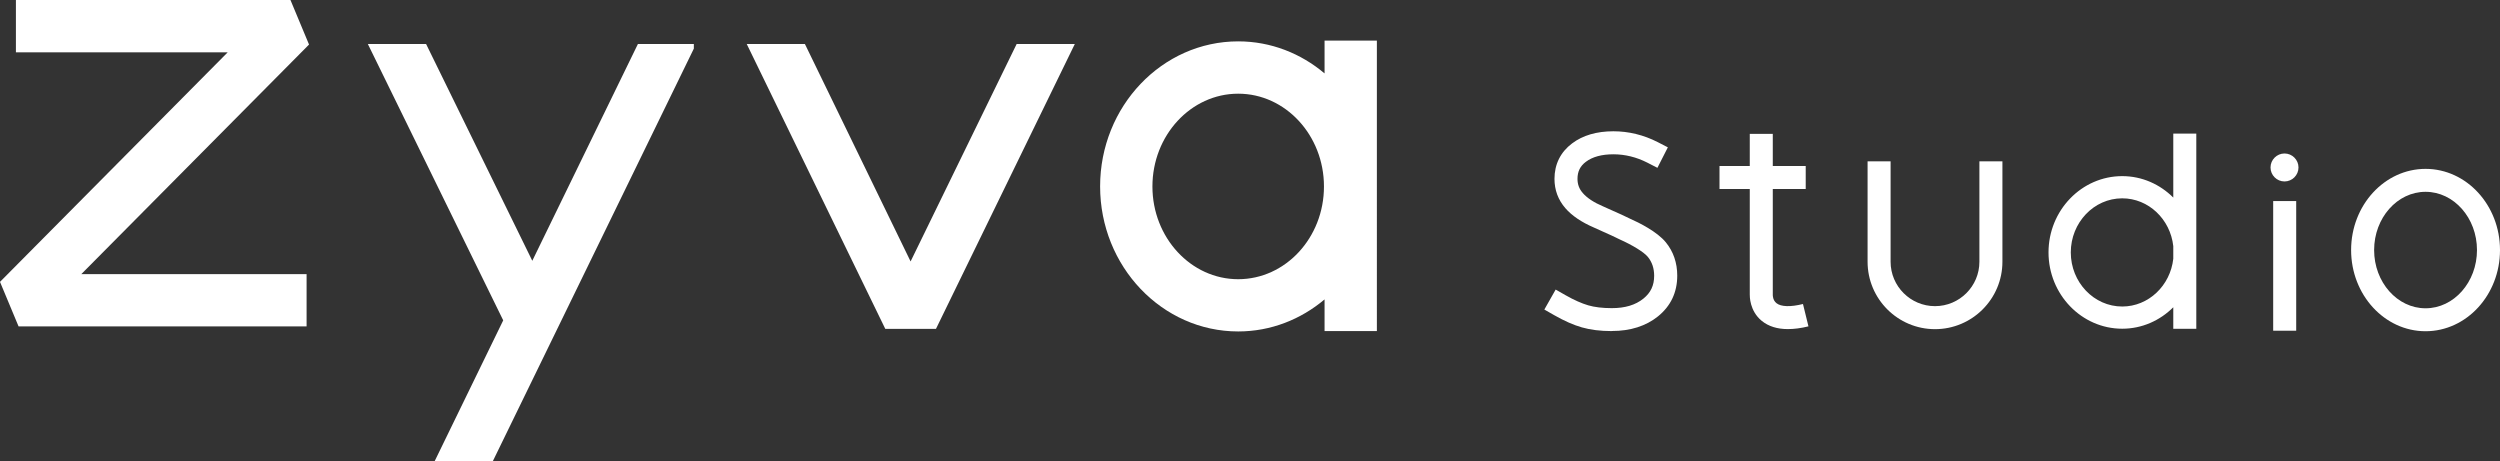
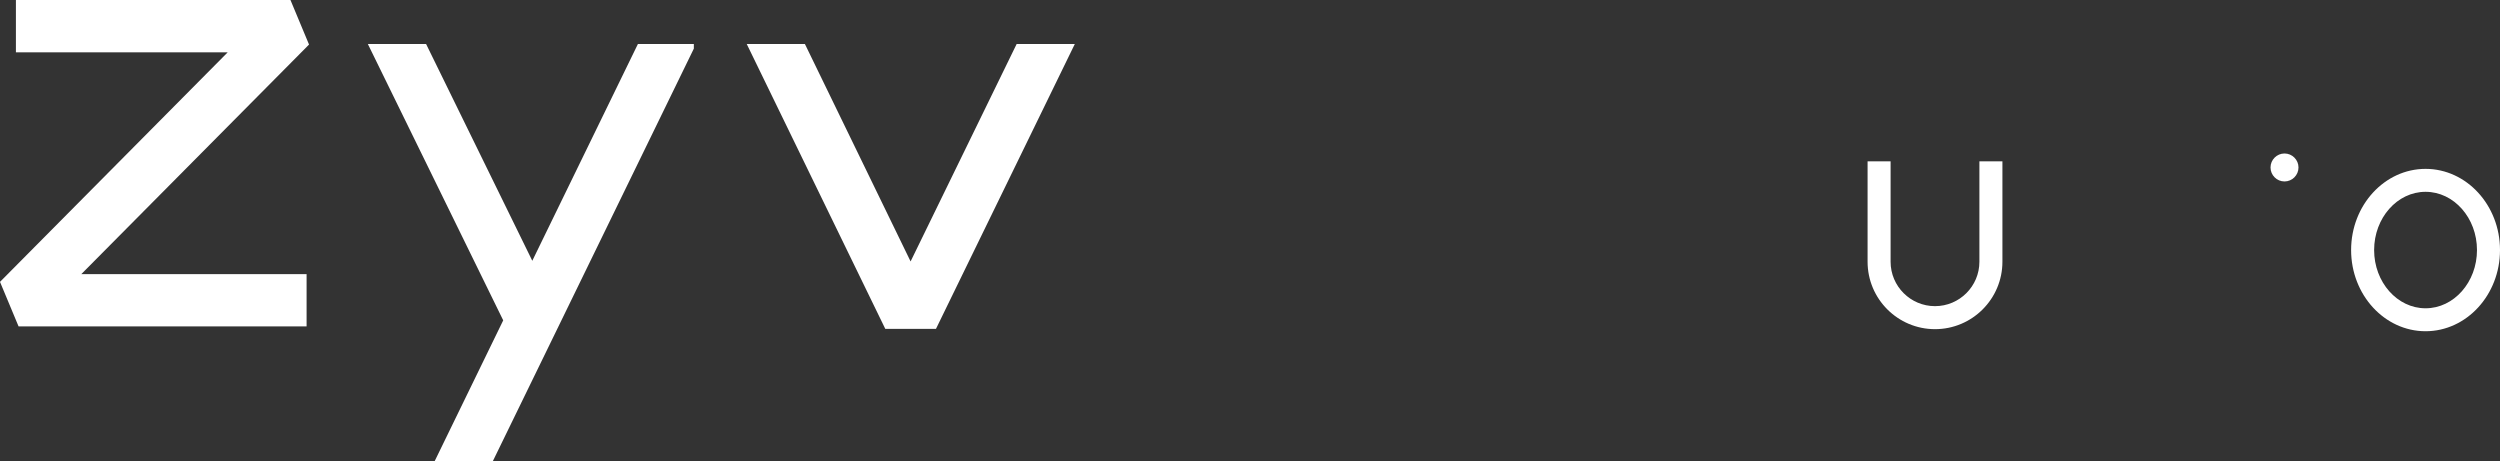
<svg xmlns="http://www.w3.org/2000/svg" id="_レイヤー_2" viewBox="0 0 337.83 62.31">
  <rect x="0" y="0" width="337.83" height="62.31" fill="#333333" stroke="none" />
  <defs>
    <style>.cls-1{fill:#fff;}</style>
  </defs>
  <g id="Isolation">
    <polygon class="cls-1" points="41.43 44.11 2.51 44.11 0 38.09 30.77 7.07 2.15 7.07 2.15 0 39.25 0 41.76 6.02 10.99 37.04 41.43 37.04 41.43 44.11" />
-     <path class="cls-1" d="M178.99,5.49v4.43c-3.2-2.7-7.25-4.33-11.67-4.33-10.29,0-18.66,8.79-18.66,19.6s8.37,19.6,18.66,19.6c4.41,0,8.47-1.63,11.67-4.33v4.28h7.07V5.49h-7.07ZM167.32,37.73c-6.39,0-11.59-5.62-11.59-12.53s5.2-12.54,11.59-12.54,11.59,5.62,11.59,12.54-5.2,12.53-11.59,12.53Z" />
    <polygon class="cls-1" points="119.63 44.44 126.48 44.44 145.24 5.95 137.38 5.95 123.05 35.33 108.77 5.95 100.91 5.95 119.63 44.44" />
    <polygon class="cls-1" points="68 43.29 58.74 62.31 66.6 62.31 93.76 6.57 93.76 5.95 86.2 5.95 71.93 35.24 57.58 5.95 49.71 5.95 68 43.29" />
    <path class="cls-1" d="M327.77,44.76c-5.55,0-10.06-4.92-10.06-10.97s4.51-10.97,10.06-10.97,10.06,4.92,10.06,10.97-4.51,10.97-10.06,10.97ZM327.77,25.92c-3.83,0-6.95,3.53-6.95,7.87s3.12,7.87,6.95,7.87,6.95-3.53,6.95-7.87-3.12-7.87-6.95-7.87Z" />
-     <path class="cls-1" d="M293.68,18.06v8.64c-1.79-1.79-4.22-2.9-6.9-2.9-5.49,0-9.96,4.63-9.96,10.31s4.47,10.31,9.96,10.31c2.68,0,5.11-1.11,6.9-2.9v2.91h3.11v-26.38h-3.11ZM286.78,41.42c-3.83,0-6.95-3.28-6.95-7.31s3.12-7.31,6.95-7.31c3.56,0,6.5,2.83,6.9,6.46v1.7c-.4,3.63-3.34,6.46-6.9,6.46Z" />
-     <rect class="cls-1" x="307.18" y="27.17" width="3.11" height="17.52" />
-     <path class="cls-1" d="M243.64,41.08c-1.69.42-2.96.38-3.58-.11-.5-.39-.5-1.05-.5-1.11v-14.32h4.45v-3.11h-4.45v-4.34h-3.11v4.34s-4.09,0-4.09,0v3.11h4.09v14.25c0,.22-.04,2.21,1.62,3.57.91.74,2.09,1.11,3.53,1.11.84,0,1.77-.12,2.78-.37l-.74-3.02Z" />
    <path class="cls-1" d="M261.48,44.48c-5.02,0-9.11-4.08-9.11-9.11v-13.57h3.11v13.57c0,3.31,2.69,6,6,6s6-2.69,6-6v-13.57h3.11v13.57c0,5.02-4.08,9.11-9.11,9.11Z" />
    <circle class="cls-1" cx="308.71" cy="22.63" r="1.5" />
    <path class="cls-1" d="M308.71,24.52c-1.04,0-1.89-.85-1.89-1.89s.85-1.89,1.89-1.89,1.89.85,1.89,1.89-.85,1.89-1.89,1.89ZM308.71,21.52c-.61,0-1.11.5-1.11,1.11s.5,1.11,1.11,1.11,1.11-.5,1.11-1.11-.5-1.11-1.11-1.11Z" />
-     <path class="cls-1" d="M217.8,44.74c-1.54,0-2.89-.17-4.04-.5-1.12-.32-2.37-.87-3.72-1.64l-1.35-.77,1.53-2.7,1.35.77c1.14.65,2.17,1.1,3.05,1.36.86.25,1.93.38,3.18.38,1.8,0,3.2-.42,4.28-1.29.99-.8,1.45-1.78,1.45-3.08,0-1.01-.28-1.84-.84-2.54-.53-.65-2.03-1.58-3.82-2.38-.66-.34-1.44-.68-2.26-1.05-.41-.18-.83-.37-1.24-.56-1.65-.71-2.96-1.59-3.84-2.61-.98-1.13-1.47-2.46-1.47-3.96,0-1.97.82-3.62,2.38-4.79,1.44-1.09,3.32-1.64,5.58-1.64,2.06,0,4.08.49,5.98,1.46l1.38.71-1.41,2.77-1.38-.71c-1.46-.74-3-1.12-4.57-1.12s-2.82.34-3.71,1.01c-.78.58-1.14,1.32-1.14,2.31,0,.75.23,1.36.72,1.92.57.66,1.49,1.27,2.74,1.8.43.2.84.38,1.25.56.87.38,1.68.75,2.34,1.08,1.28.56,3.73,1.79,4.89,3.22,1.02,1.25,1.54,2.77,1.54,4.5,0,2.26-.88,4.11-2.6,5.5-1.63,1.31-3.72,1.98-6.23,1.98Z" />
  </g>
</svg>